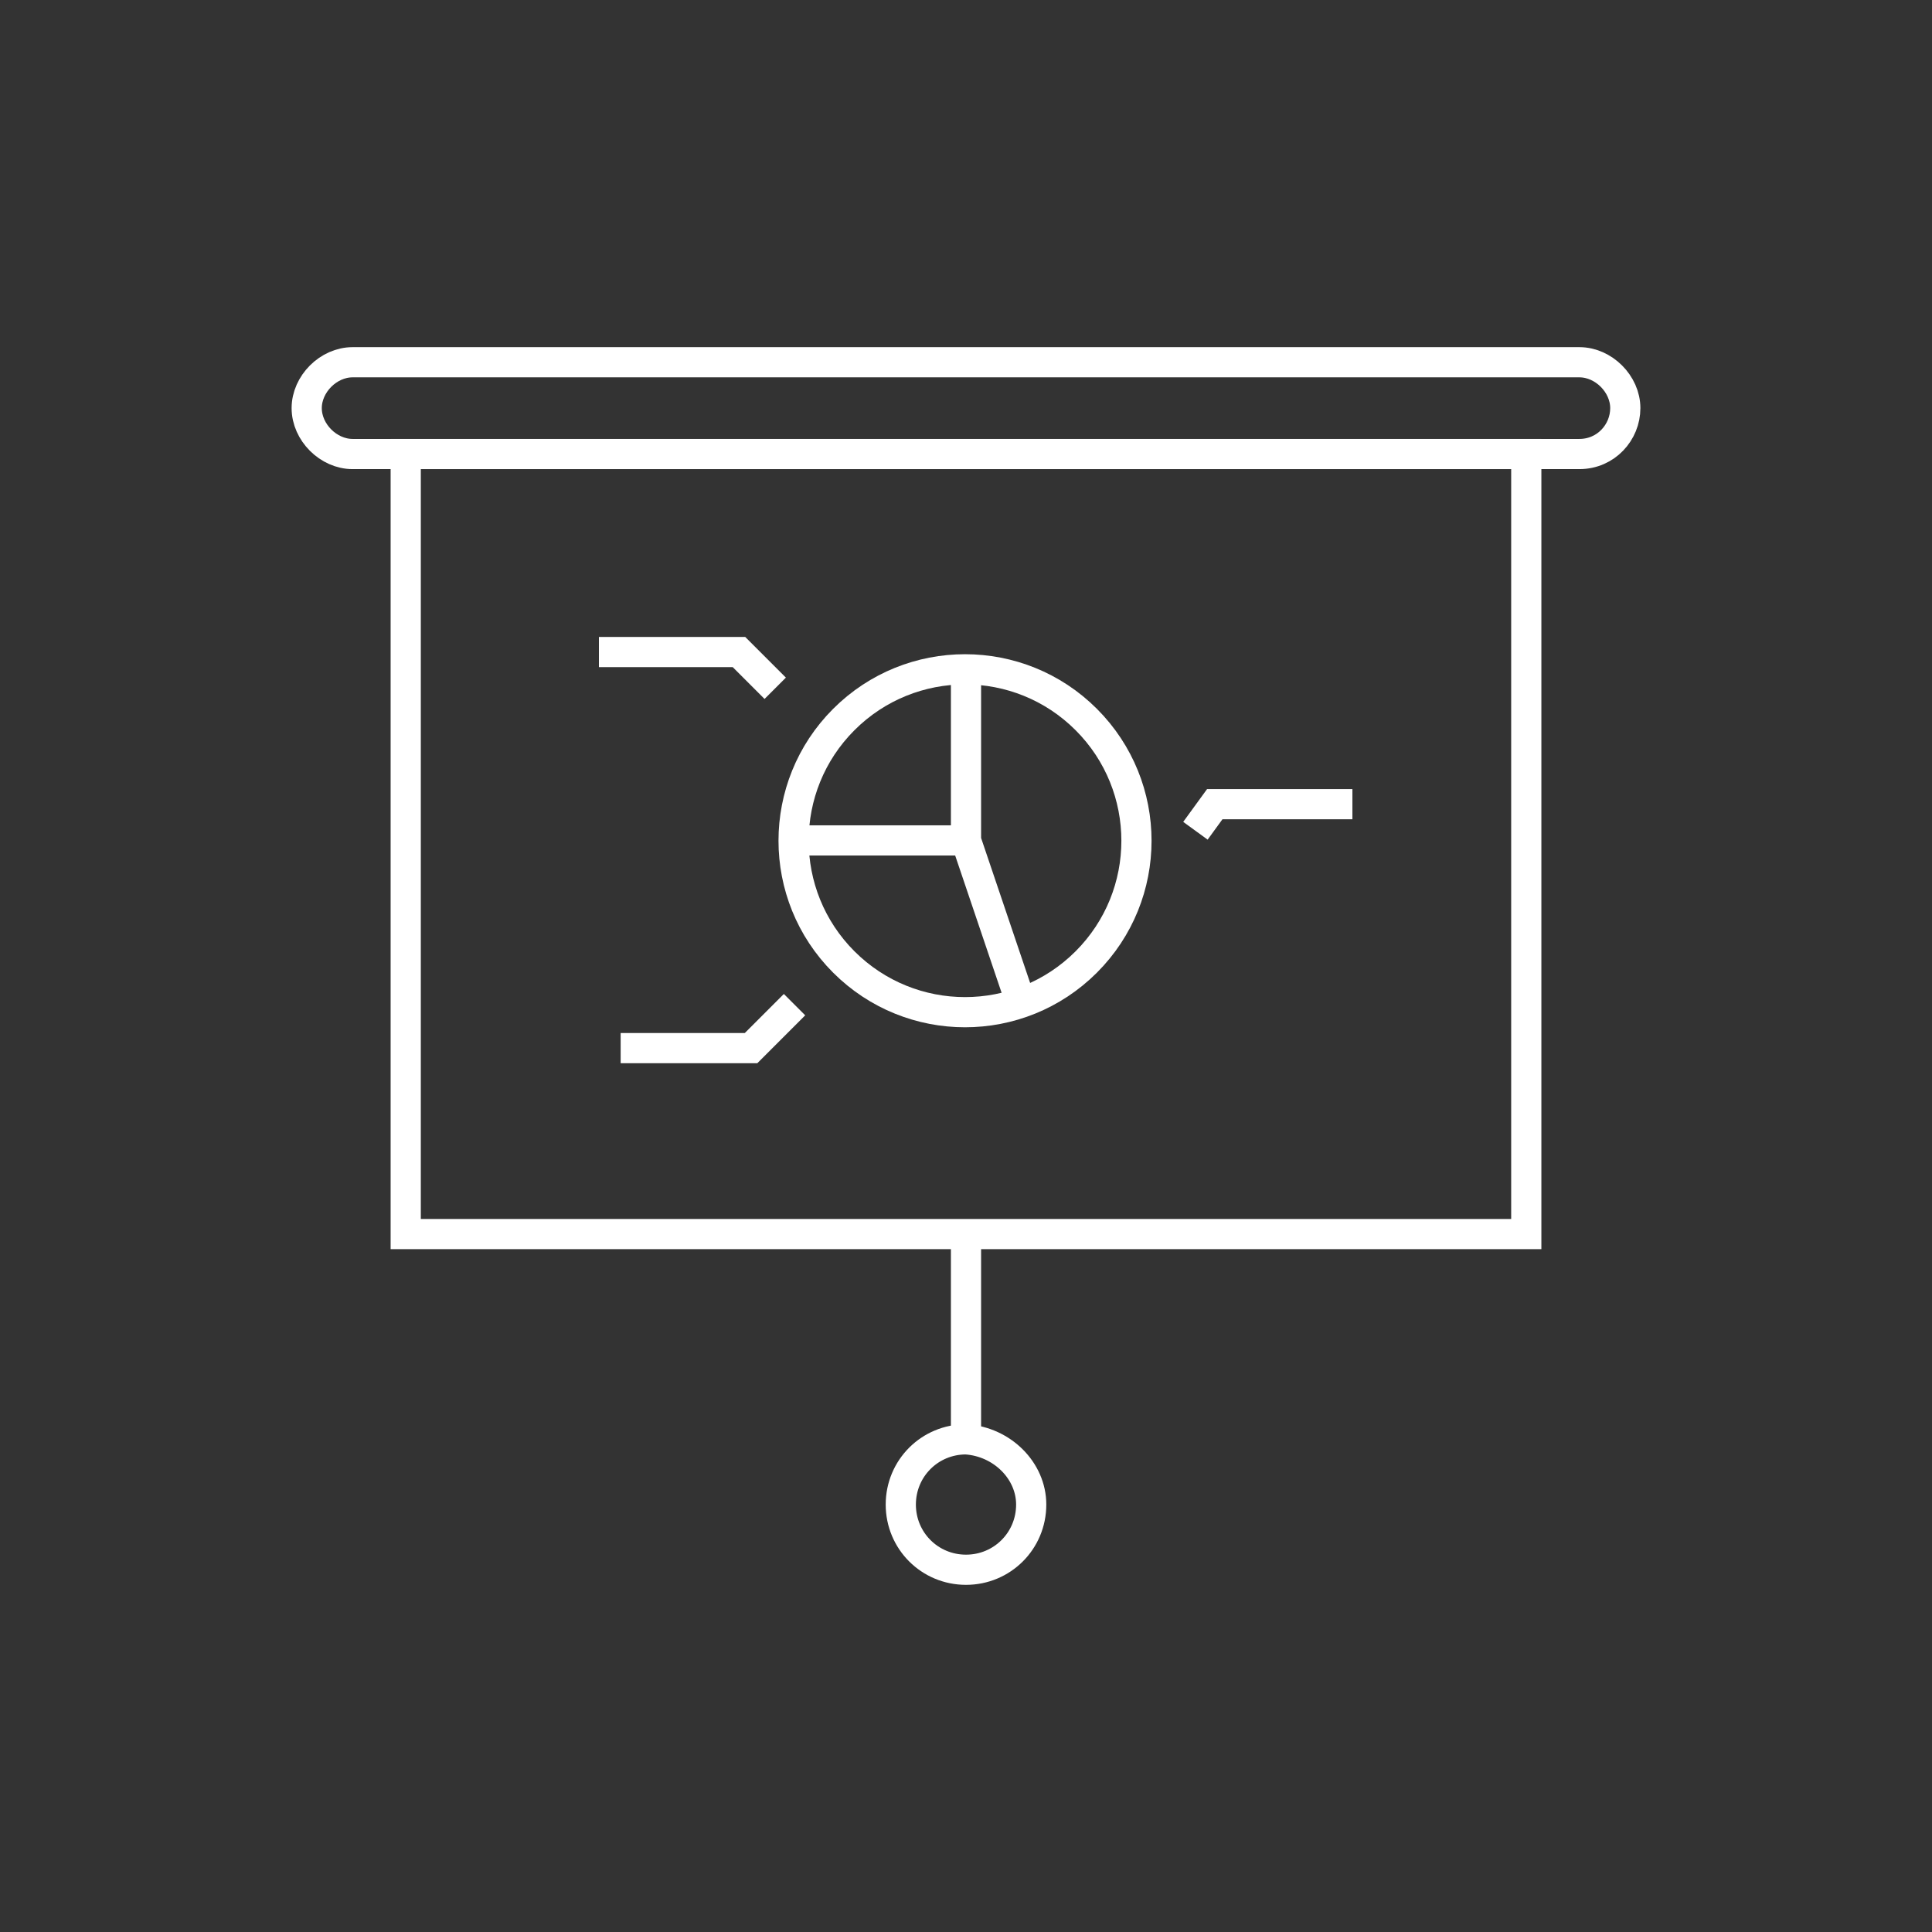
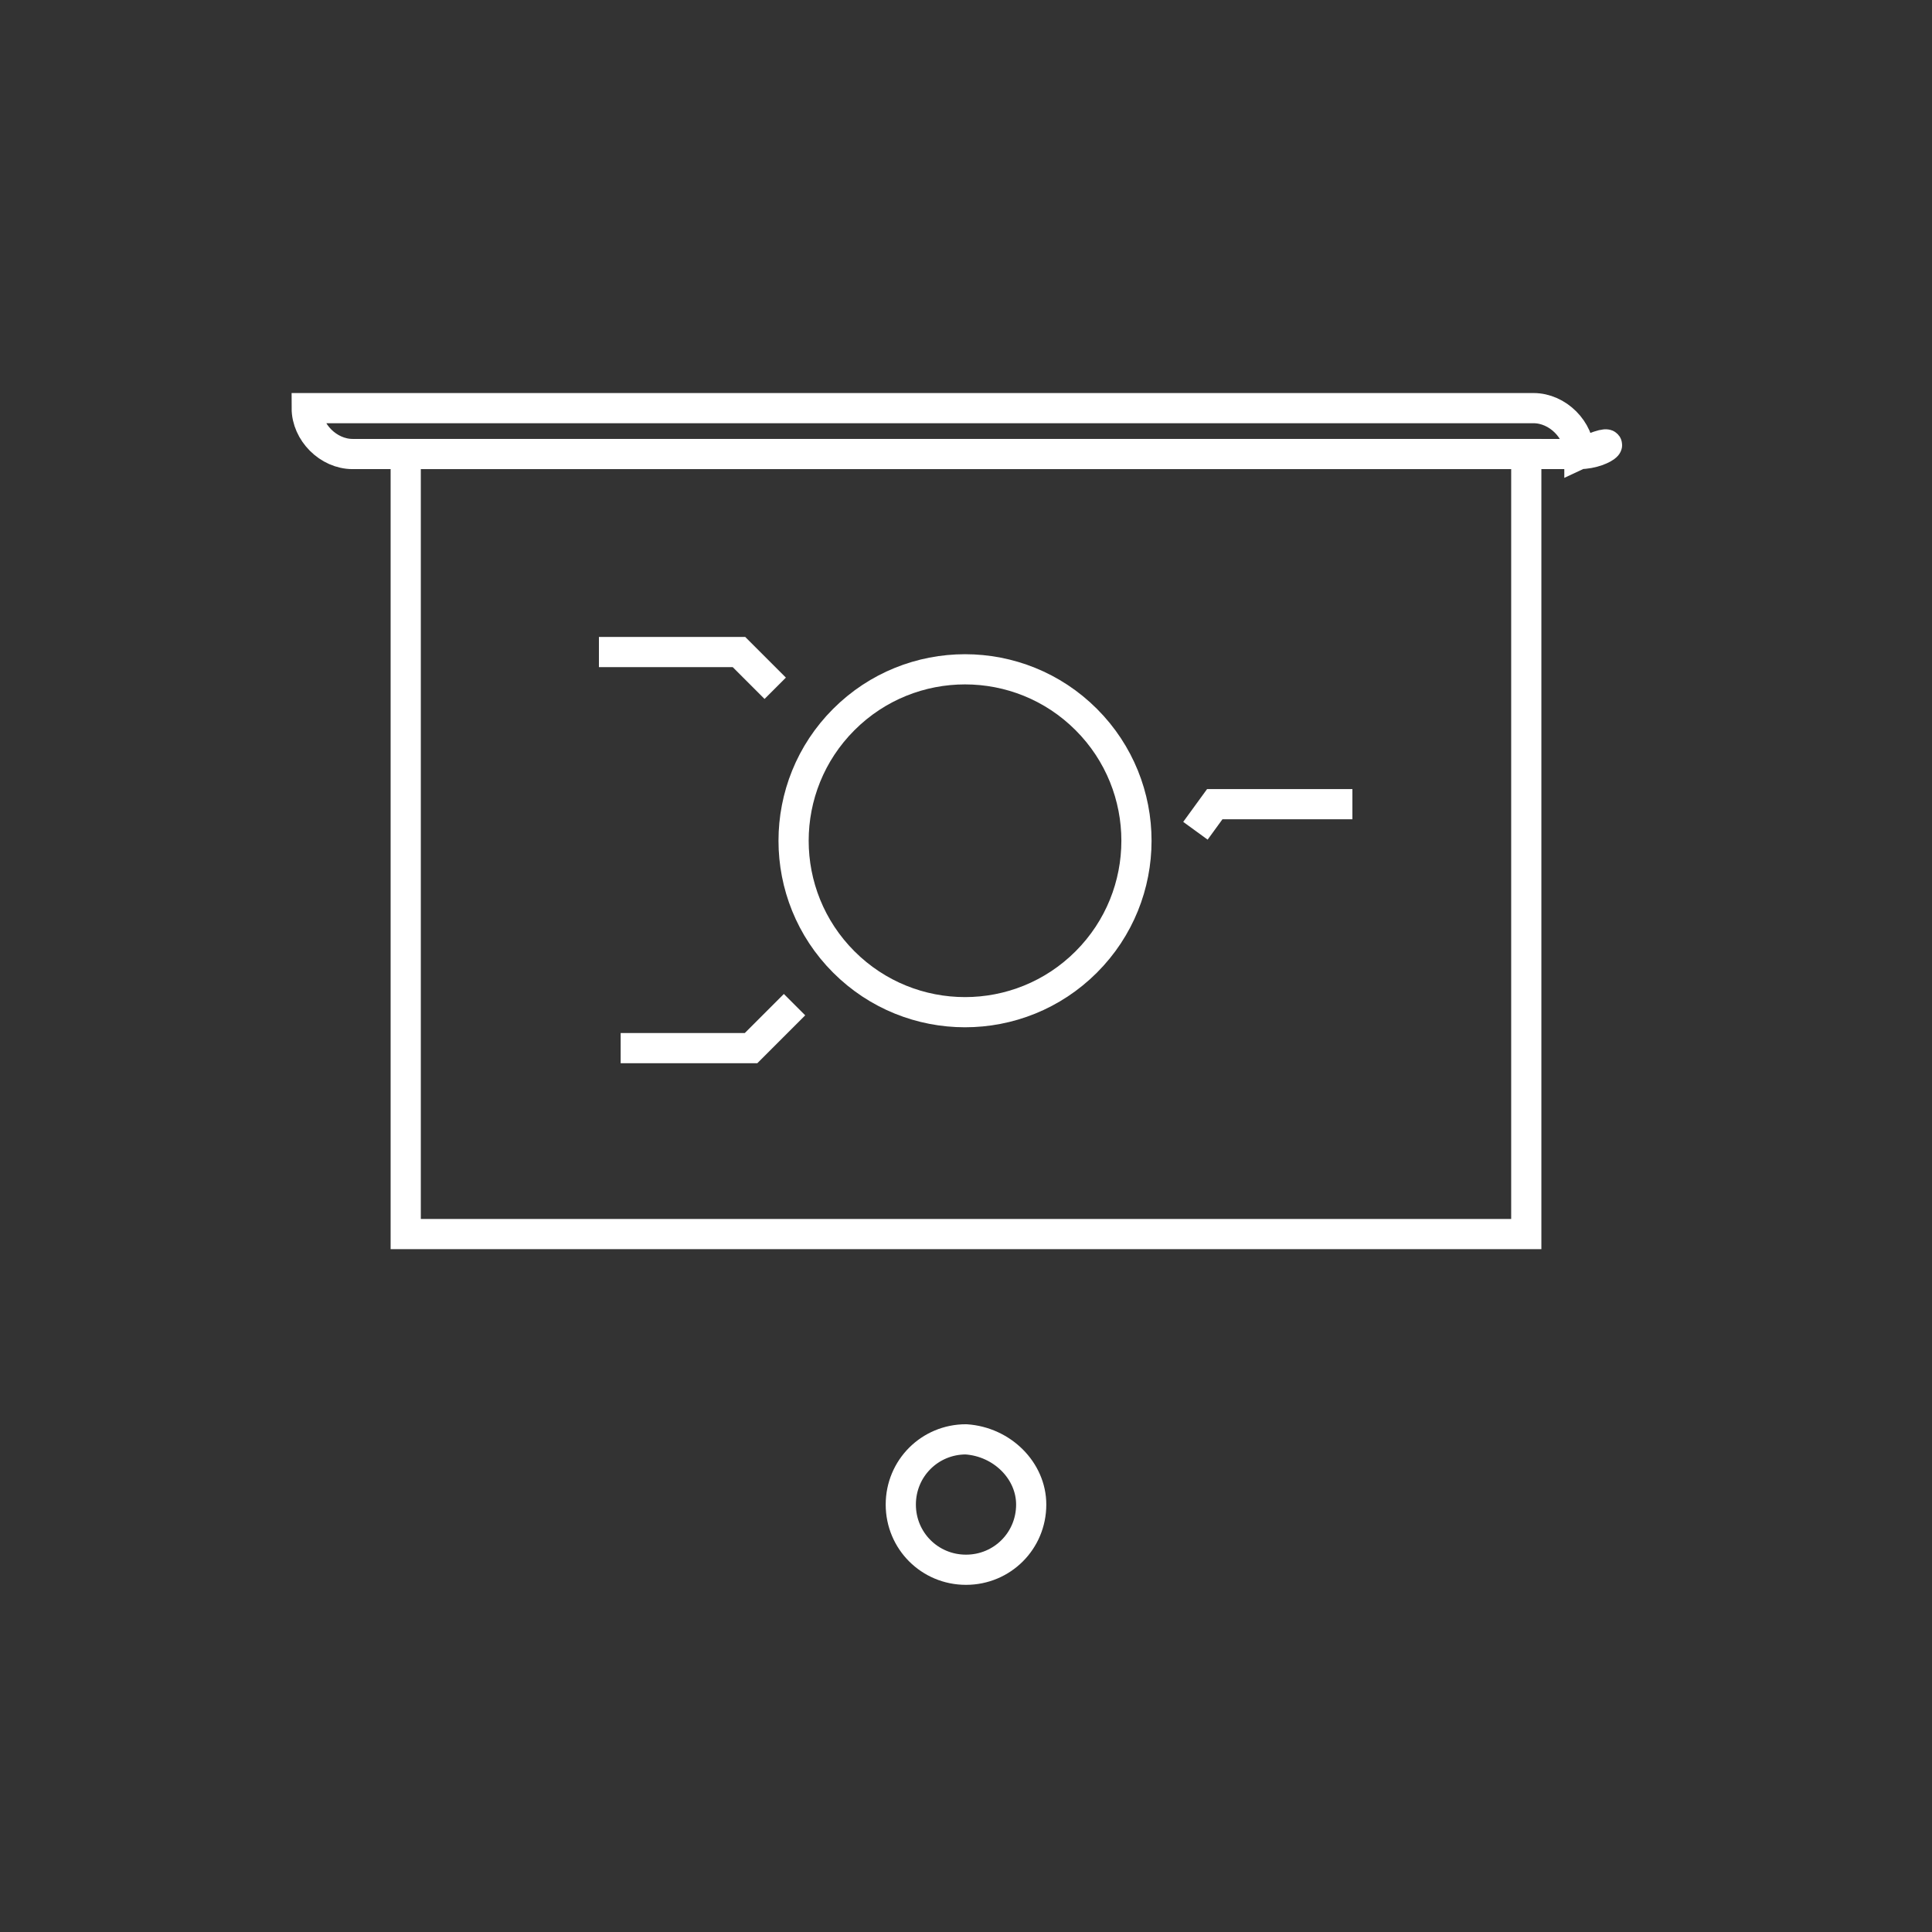
<svg xmlns="http://www.w3.org/2000/svg" version="1.1" id="Layer_2_1_" x="0px" y="0px" viewBox="0 0 80 80" style="enable-background:new 0 0 80 80;" xml:space="preserve">
  <rect x="0" y="0" width="80" height="80" fill="#333333" stroke="none" />
  <style type="text/css">
	.st0{fill:none;stroke:#FFFFFF;stroke-width:1.25;stroke-miterlimit:10;}
</style>
  <g>
    <rect x="16.8" y="18.8" class="st0" width="46.4" height="32.3" />
-     <line class="st0" x1="40" y1="51" x2="40" y2="59.9" />
    <ellipse transform="matrix(0.707 -0.707 0.707 0.707 -12.924 38.49)" class="st0" cx="40" cy="34.8" rx="7.1" ry="7.1" />
-     <polyline class="st0" points="40,27.7 40,34.8 42.3,41.6  " />
-     <line class="st0" x1="32.9" y1="34.8" x2="40" y2="34.8" />
    <polyline class="st0" points="32.1,28.5 30.6,27 24.8,27  " />
    <polyline class="st0" points="49.5,34.4 50.3,33.3 56,33.3  " />
    <polyline class="st0" points="32.9,41.6 31.1,43.4 25.7,43.4  " />
-     <path class="st0" d="M65.4,18.8H14.6c-1,0-1.9-0.9-1.9-1.9l0,0c0-1,0.9-1.9,1.9-1.9h50.8c1,0,1.9,0.9,1.9,1.9l0,0   C67.3,17.9,66.5,18.8,65.4,18.8z" />
+     <path class="st0" d="M65.4,18.8H14.6c-1,0-1.9-0.9-1.9-1.9l0,0h50.8c1,0,1.9,0.9,1.9,1.9l0,0   C67.3,17.9,66.5,18.8,65.4,18.8z" />
    <path class="st0" d="M42.7,62.3c0,1.5-1.2,2.7-2.7,2.7c-1.5,0-2.7-1.2-2.7-2.7s1.2-2.7,2.7-2.7C41.5,59.7,42.7,60.9,42.7,62.3z" />
  </g>
</svg>